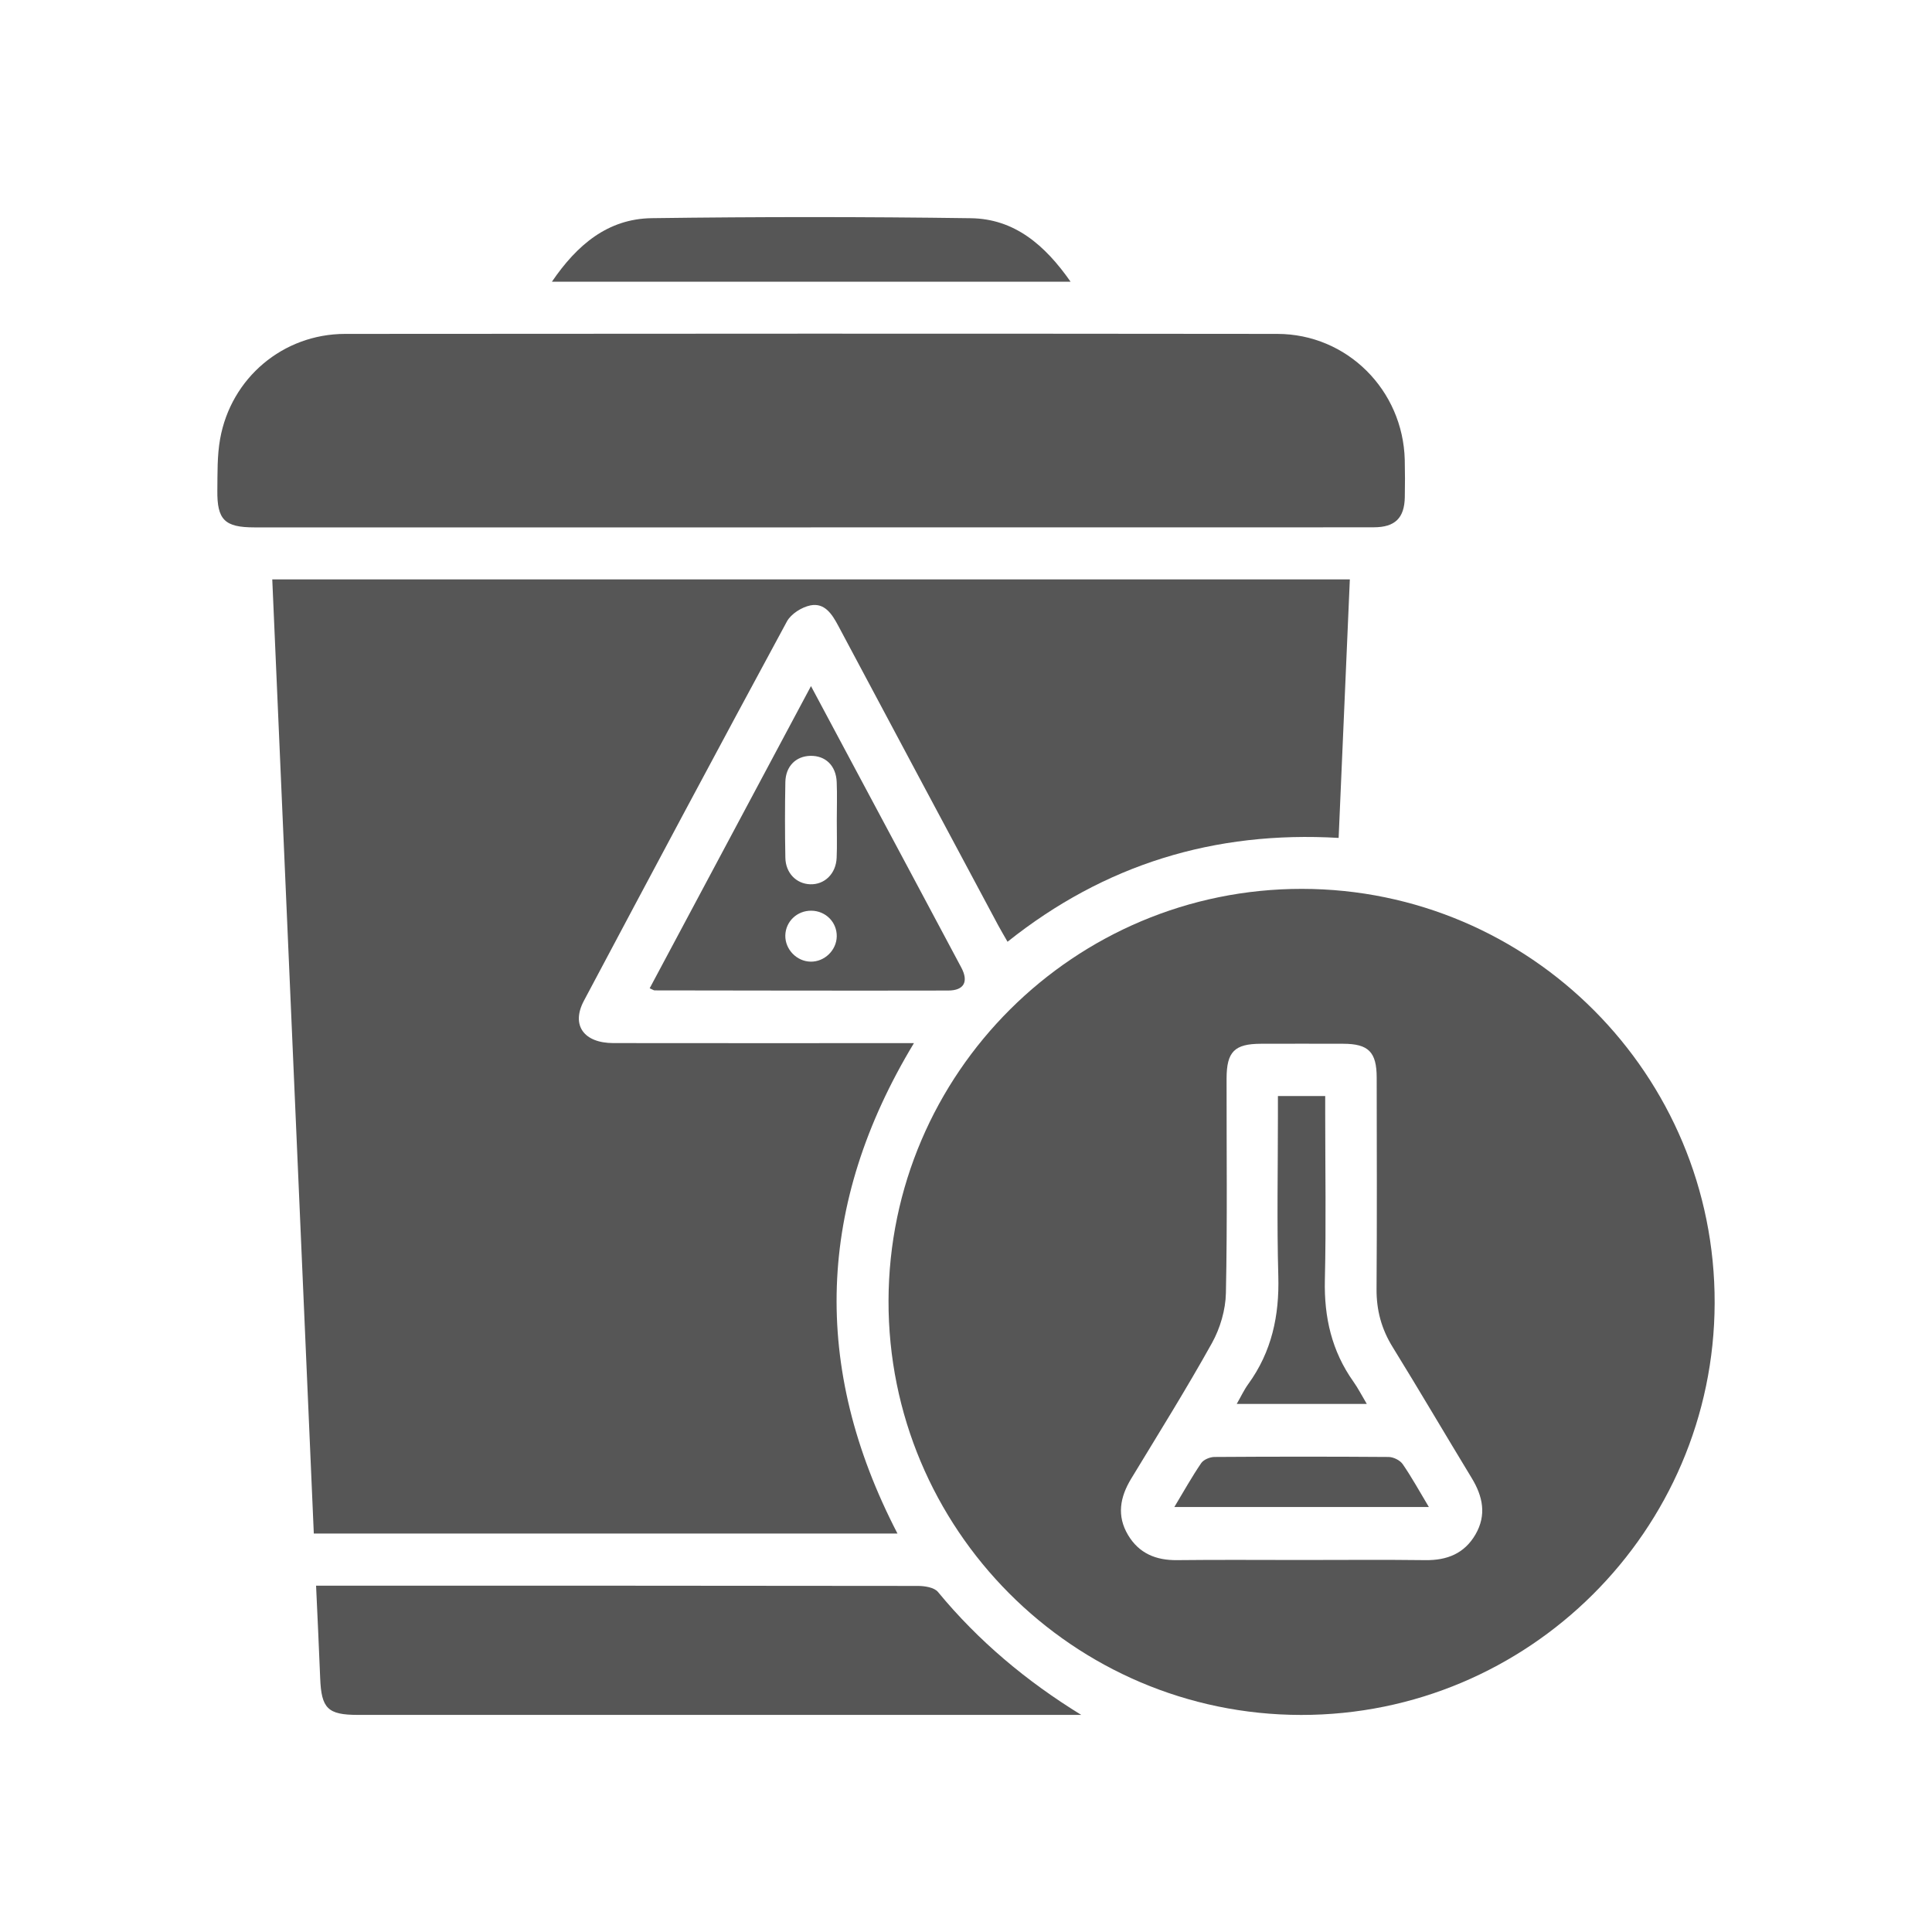
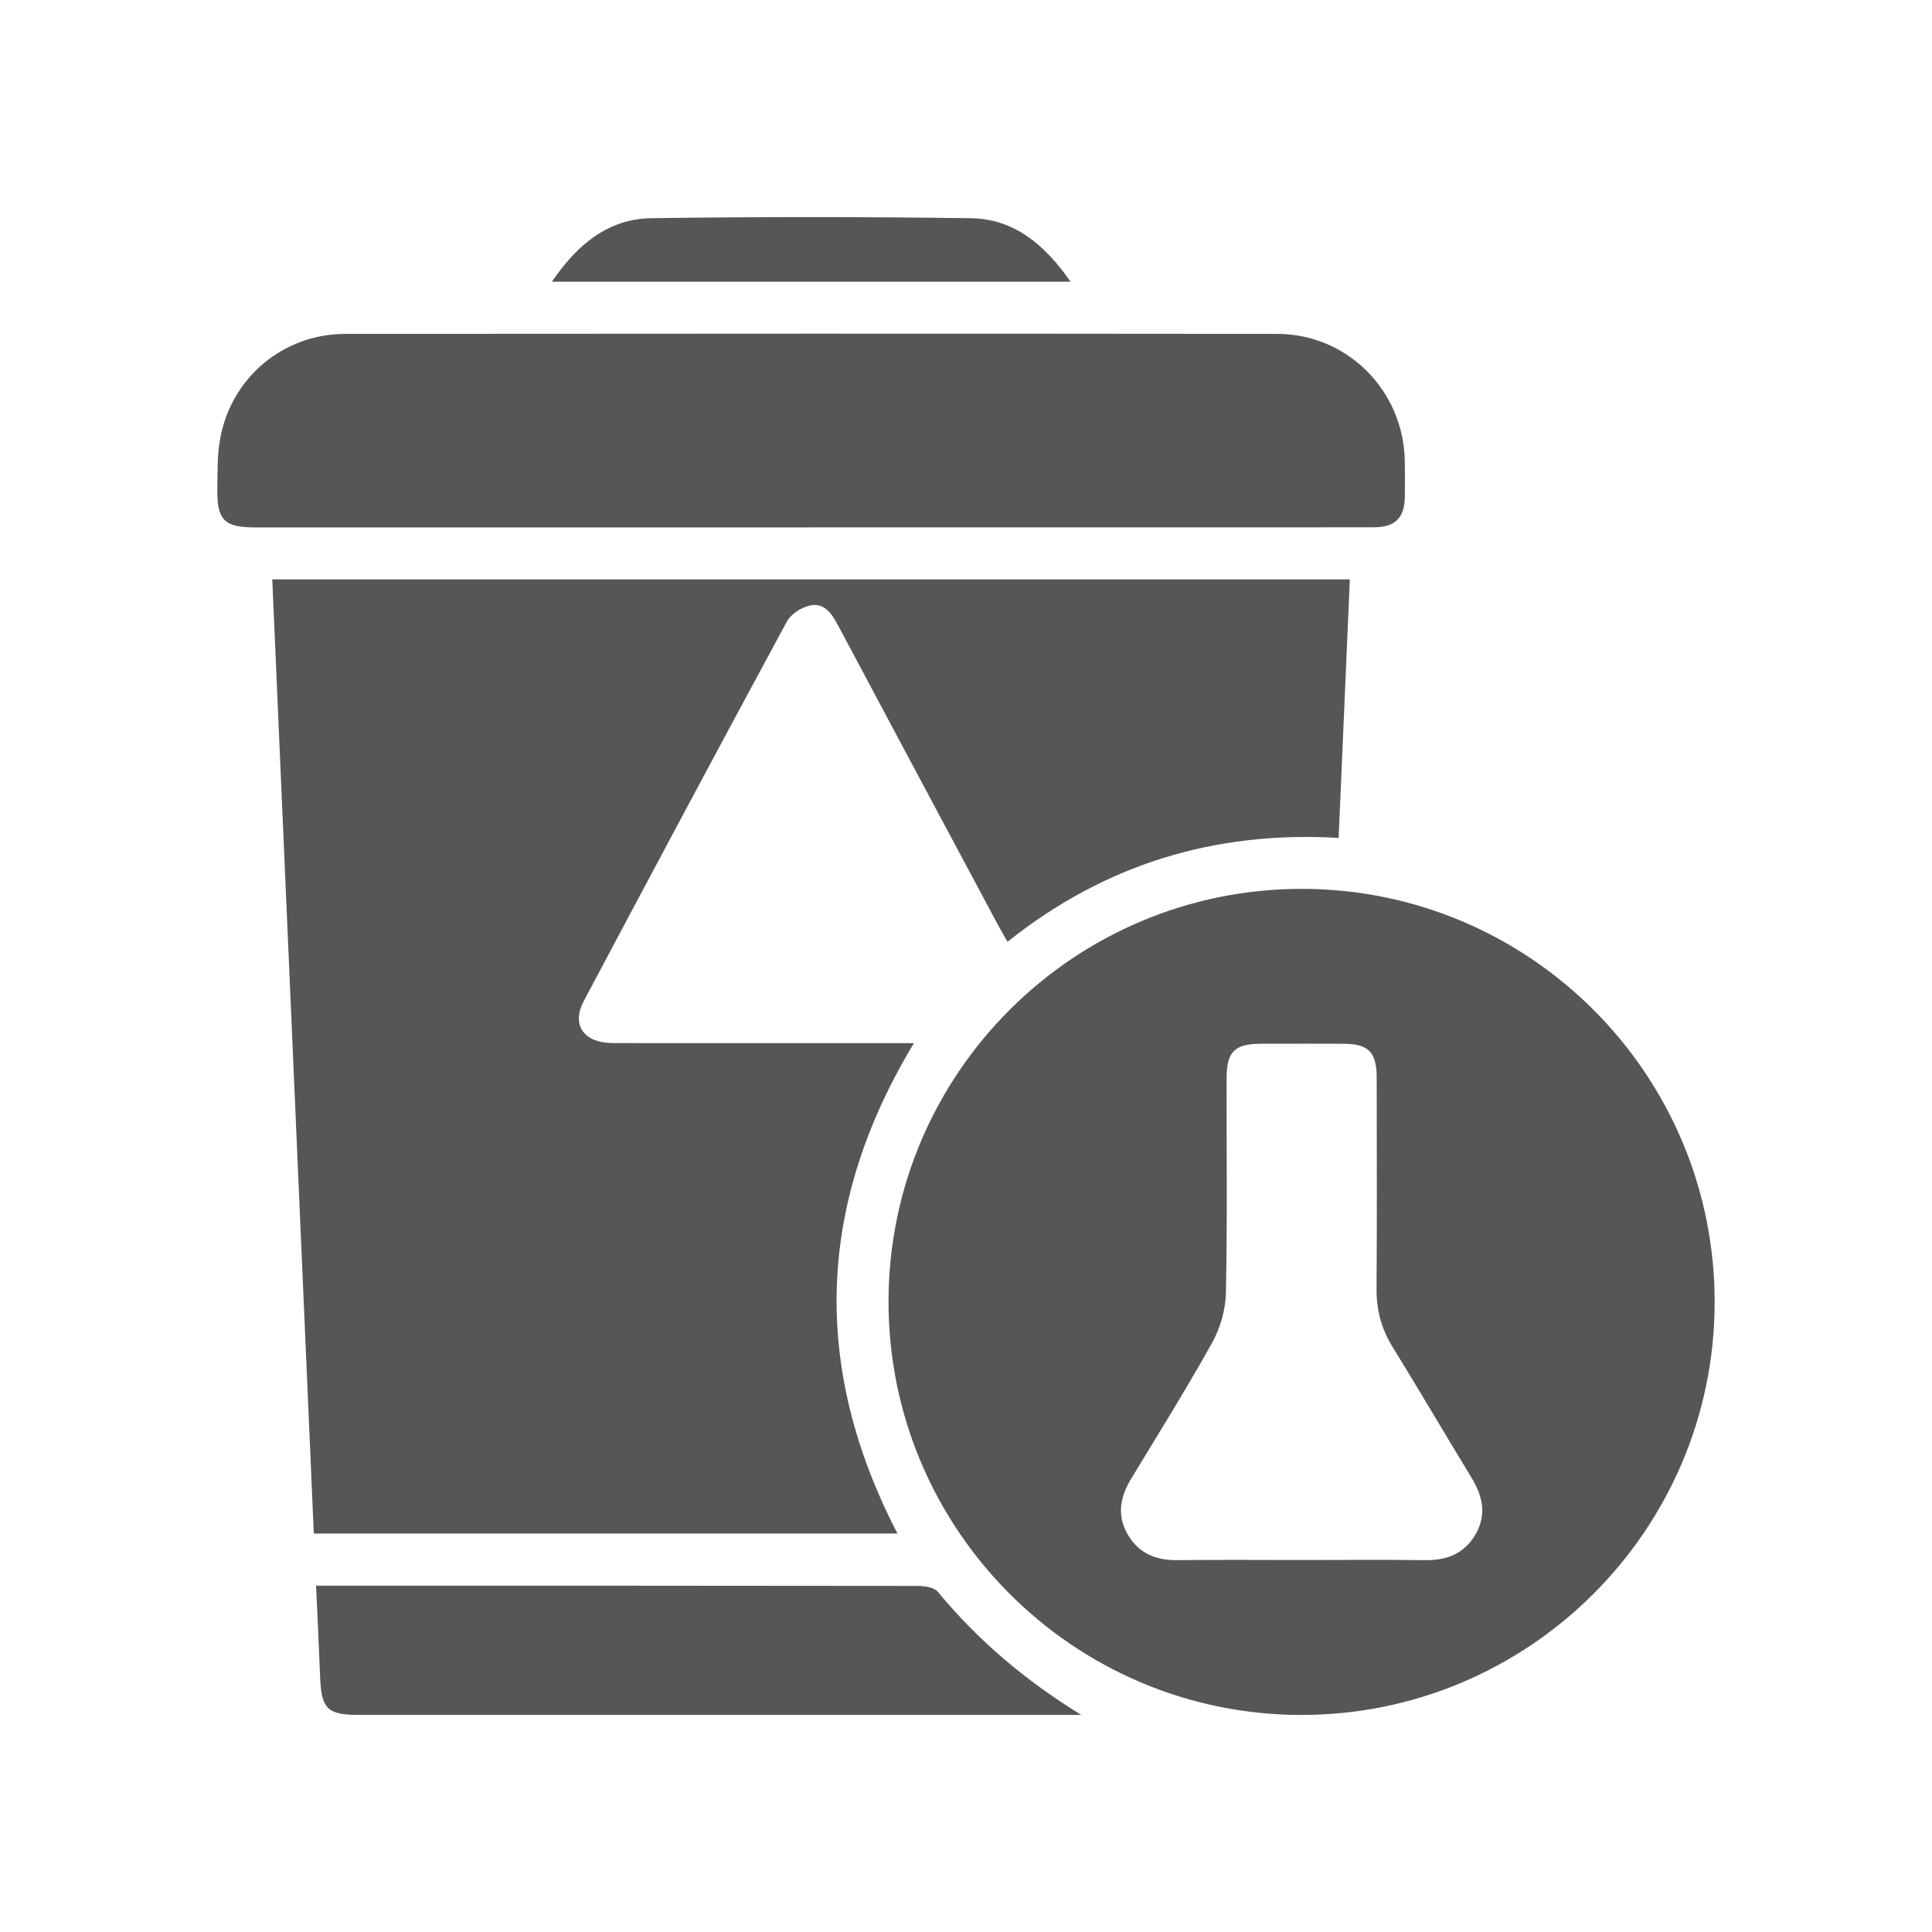
<svg xmlns="http://www.w3.org/2000/svg" id="Layer_1" data-name="Layer 1" viewBox="0 0 400 400">
  <defs>
    <style>
      .cls-1 {
        fill: #565656;
        stroke-width: 0px;
      }
    </style>
  </defs>
  <path class="cls-1" d="m56.36,119.96h223.11c-.77,17.81-1.54,35.52-2.32,53.52-25.71-1.5-48.47,5.49-68.55,21.5-.75-1.32-1.37-2.34-1.93-3.39-11.06-20.69-22.13-41.38-33.15-62.09-1.28-2.4-2.81-4.74-5.73-4.16-1.8.36-4.02,1.76-4.87,3.33-14.13,26.11-28.1,52.31-42.03,78.53-2.68,5.04-.04,8.75,6.1,8.76,19.37.03,38.74.01,58.12.01,1.22,0,2.44,0,4.11,0-20.13,33.32-21.3,67.03-3.41,101.53h-120.84c-2.86-65.77-5.72-131.45-8.6-197.54Z" />
  <path class="cls-1" d="m269.57,184.03c47.23.04,85.56,38.51,85.43,85.76-.13,47.08-38.52,85.31-85.62,85.27-47.21-.04-85.55-38.55-85.42-85.79.13-47.09,38.48-85.28,85.61-85.24Zm-.19,138.95c8.57,0,17.15-.08,25.72.03,4.49.06,8.09-1.36,10.39-5.33,2.32-4.02,1.52-7.86-.78-11.65-5.49-9.03-10.83-18.15-16.38-27.14-2.31-3.73-3.36-7.62-3.33-12,.1-14.58.05-29.17.03-43.75,0-5.34-1.7-7.03-6.93-7.04-5.68-.02-11.36-.01-17.03,0-5.48.01-7.11,1.64-7.12,7.19-.02,14.81.17,29.62-.14,44.42-.07,3.49-1.19,7.3-2.89,10.36-5.3,9.52-11.08,18.77-16.73,28.09-2.31,3.81-3.01,7.67-.64,11.65,2.26,3.79,5.76,5.25,10.13,5.2,8.57-.1,17.14-.03,25.72-.03Z" />
  <path class="cls-1" d="m167.89,109.19c-38.41,0-76.81,0-115.22,0-6.14,0-7.75-1.55-7.67-7.67.04-3.55-.05-7.16.57-10.63,2.25-12.64,13.03-21.74,25.86-21.76,64.34-.06,128.69-.07,193.03,0,14.45.02,26.02,11.64,26.38,26.09.06,2.56.06,5.12.01,7.68-.07,4.33-2,6.26-6.4,6.27-13.14.03-26.27.01-39.41.01-25.71,0-51.43,0-77.14,0Z" />
  <path class="cls-1" d="m223.85,355.05h-3.25c-48.84,0-97.69,0-146.53,0-6.21,0-7.54-1.33-7.78-7.6-.24-6.22-.55-12.43-.85-19.15,1.43,0,2.61,0,3.79,0,40.28,0,80.55-.01,120.83.05,1.4,0,3.36.31,4.13,1.24,8.38,10.16,18.28,18.46,29.67,25.46Z" />
-   <path class="cls-1" d="m167.91,142.06c3.65,6.82,6.93,12.98,10.22,19.13,6.97,13.04,13.94,26.07,20.89,39.12,1.56,2.92.59,4.77-2.72,4.77-20.25.04-40.51,0-60.76-.03-.2,0-.39-.16-1.03-.44,11.02-20.65,22.02-41.25,33.39-62.55Zm5.34,27.86c0-2.67.09-5.34-.02-8.01-.14-3.41-2.34-5.5-5.48-5.42-2.97.08-5.08,2.15-5.15,5.41-.1,5.22-.1,10.45,0,15.68.06,3.18,2.27,5.4,5.14,5.5,2.98.1,5.34-2.18,5.48-5.49.11-2.55.02-5.11.03-7.67Zm-10.66,23.78c-.04,2.87,2.36,5.35,5.24,5.4,2.87.05,5.36-2.35,5.41-5.23.05-2.92-2.27-5.28-5.24-5.32-2.97-.04-5.36,2.24-5.41,5.15Z" />
  <path class="cls-1" d="m221.65,58.32h-107.38c5.21-7.64,11.57-13.03,20.68-13.15,22.02-.3,44.06-.3,66.08.01,9,.13,15.31,5.54,20.62,13.14Z" />
-   <path class="cls-1" d="m264.58,226.92h9.79v3.7c0,11.46.2,22.92-.07,34.37-.18,7.73,1.42,14.75,5.92,21.08.95,1.34,1.71,2.83,2.76,4.6h-26.93c.87-1.51,1.51-2.91,2.4-4.13,4.85-6.69,6.44-14.15,6.21-22.34-.31-11.11-.08-22.24-.08-33.36v-3.91Z" />
-   <path class="cls-1" d="m243.13,312.02c1.97-3.28,3.64-6.28,5.57-9.1.49-.72,1.79-1.26,2.72-1.27,12.02-.08,24.04-.09,36.06,0,1,0,2.37.67,2.93,1.48,1.88,2.72,3.48,5.65,5.42,8.88h-52.7Z" />
+   <path class="cls-1" d="m243.13,312.02h-52.7Z" />
</svg>